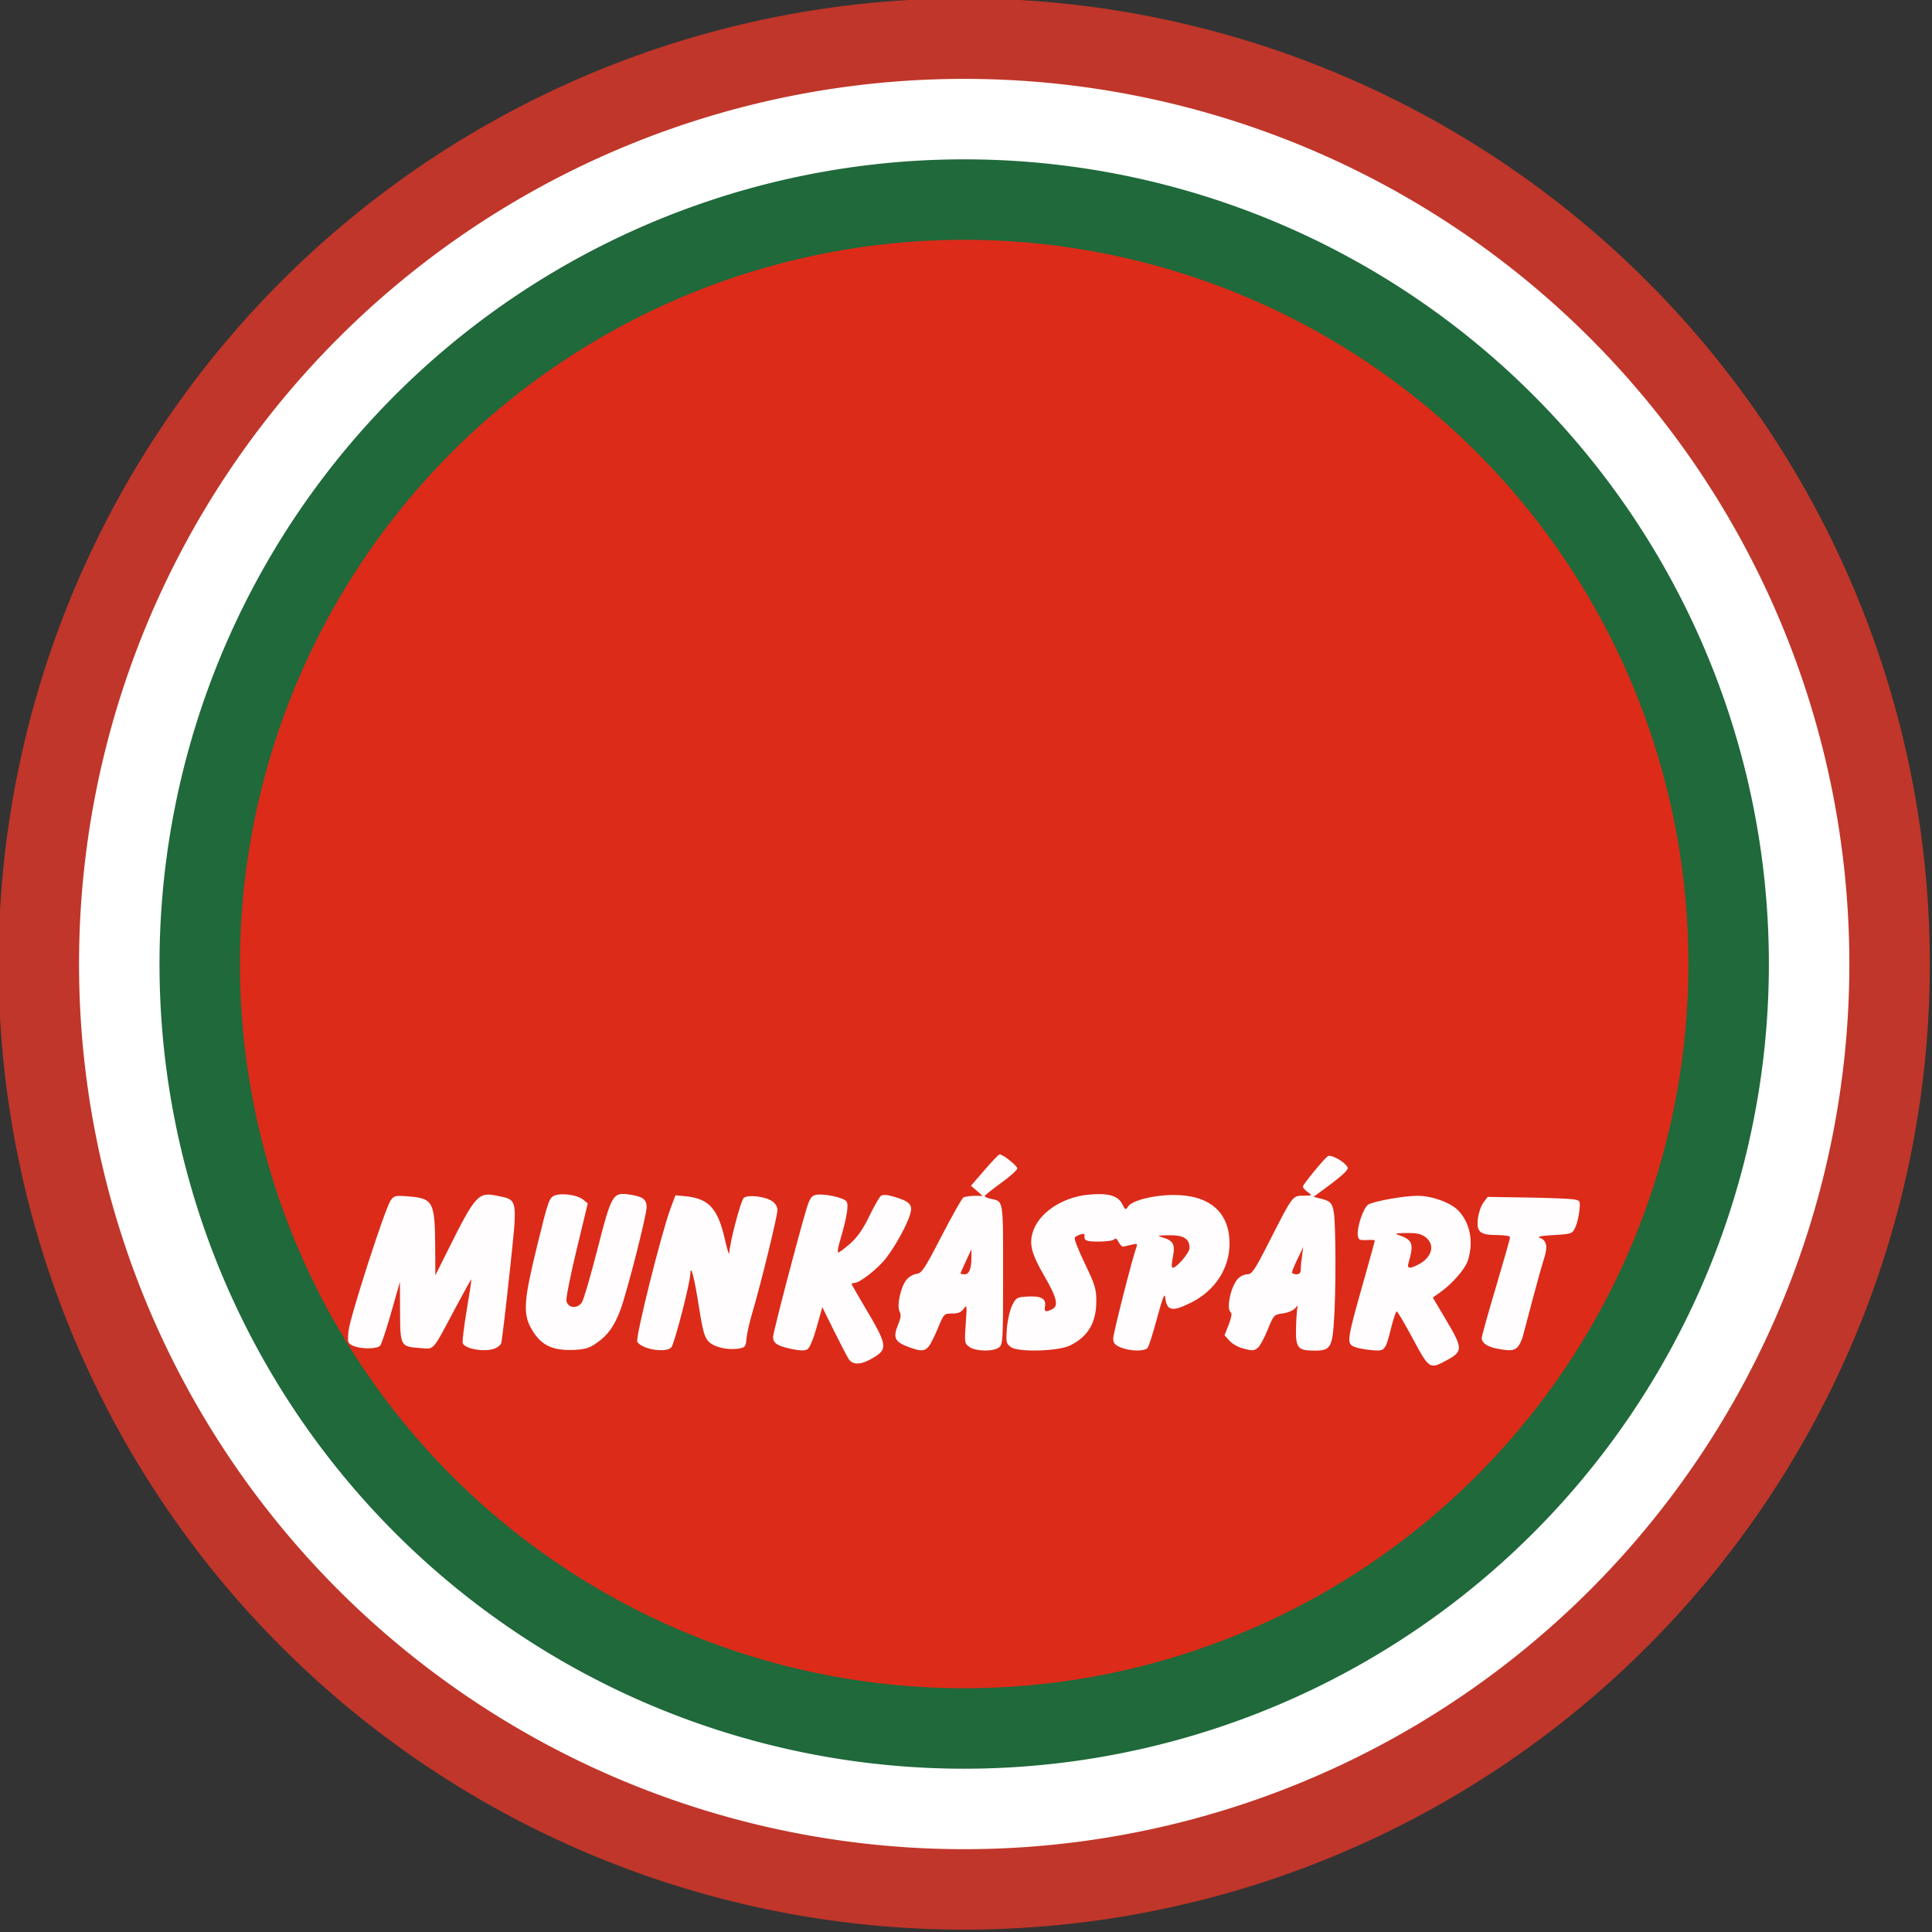
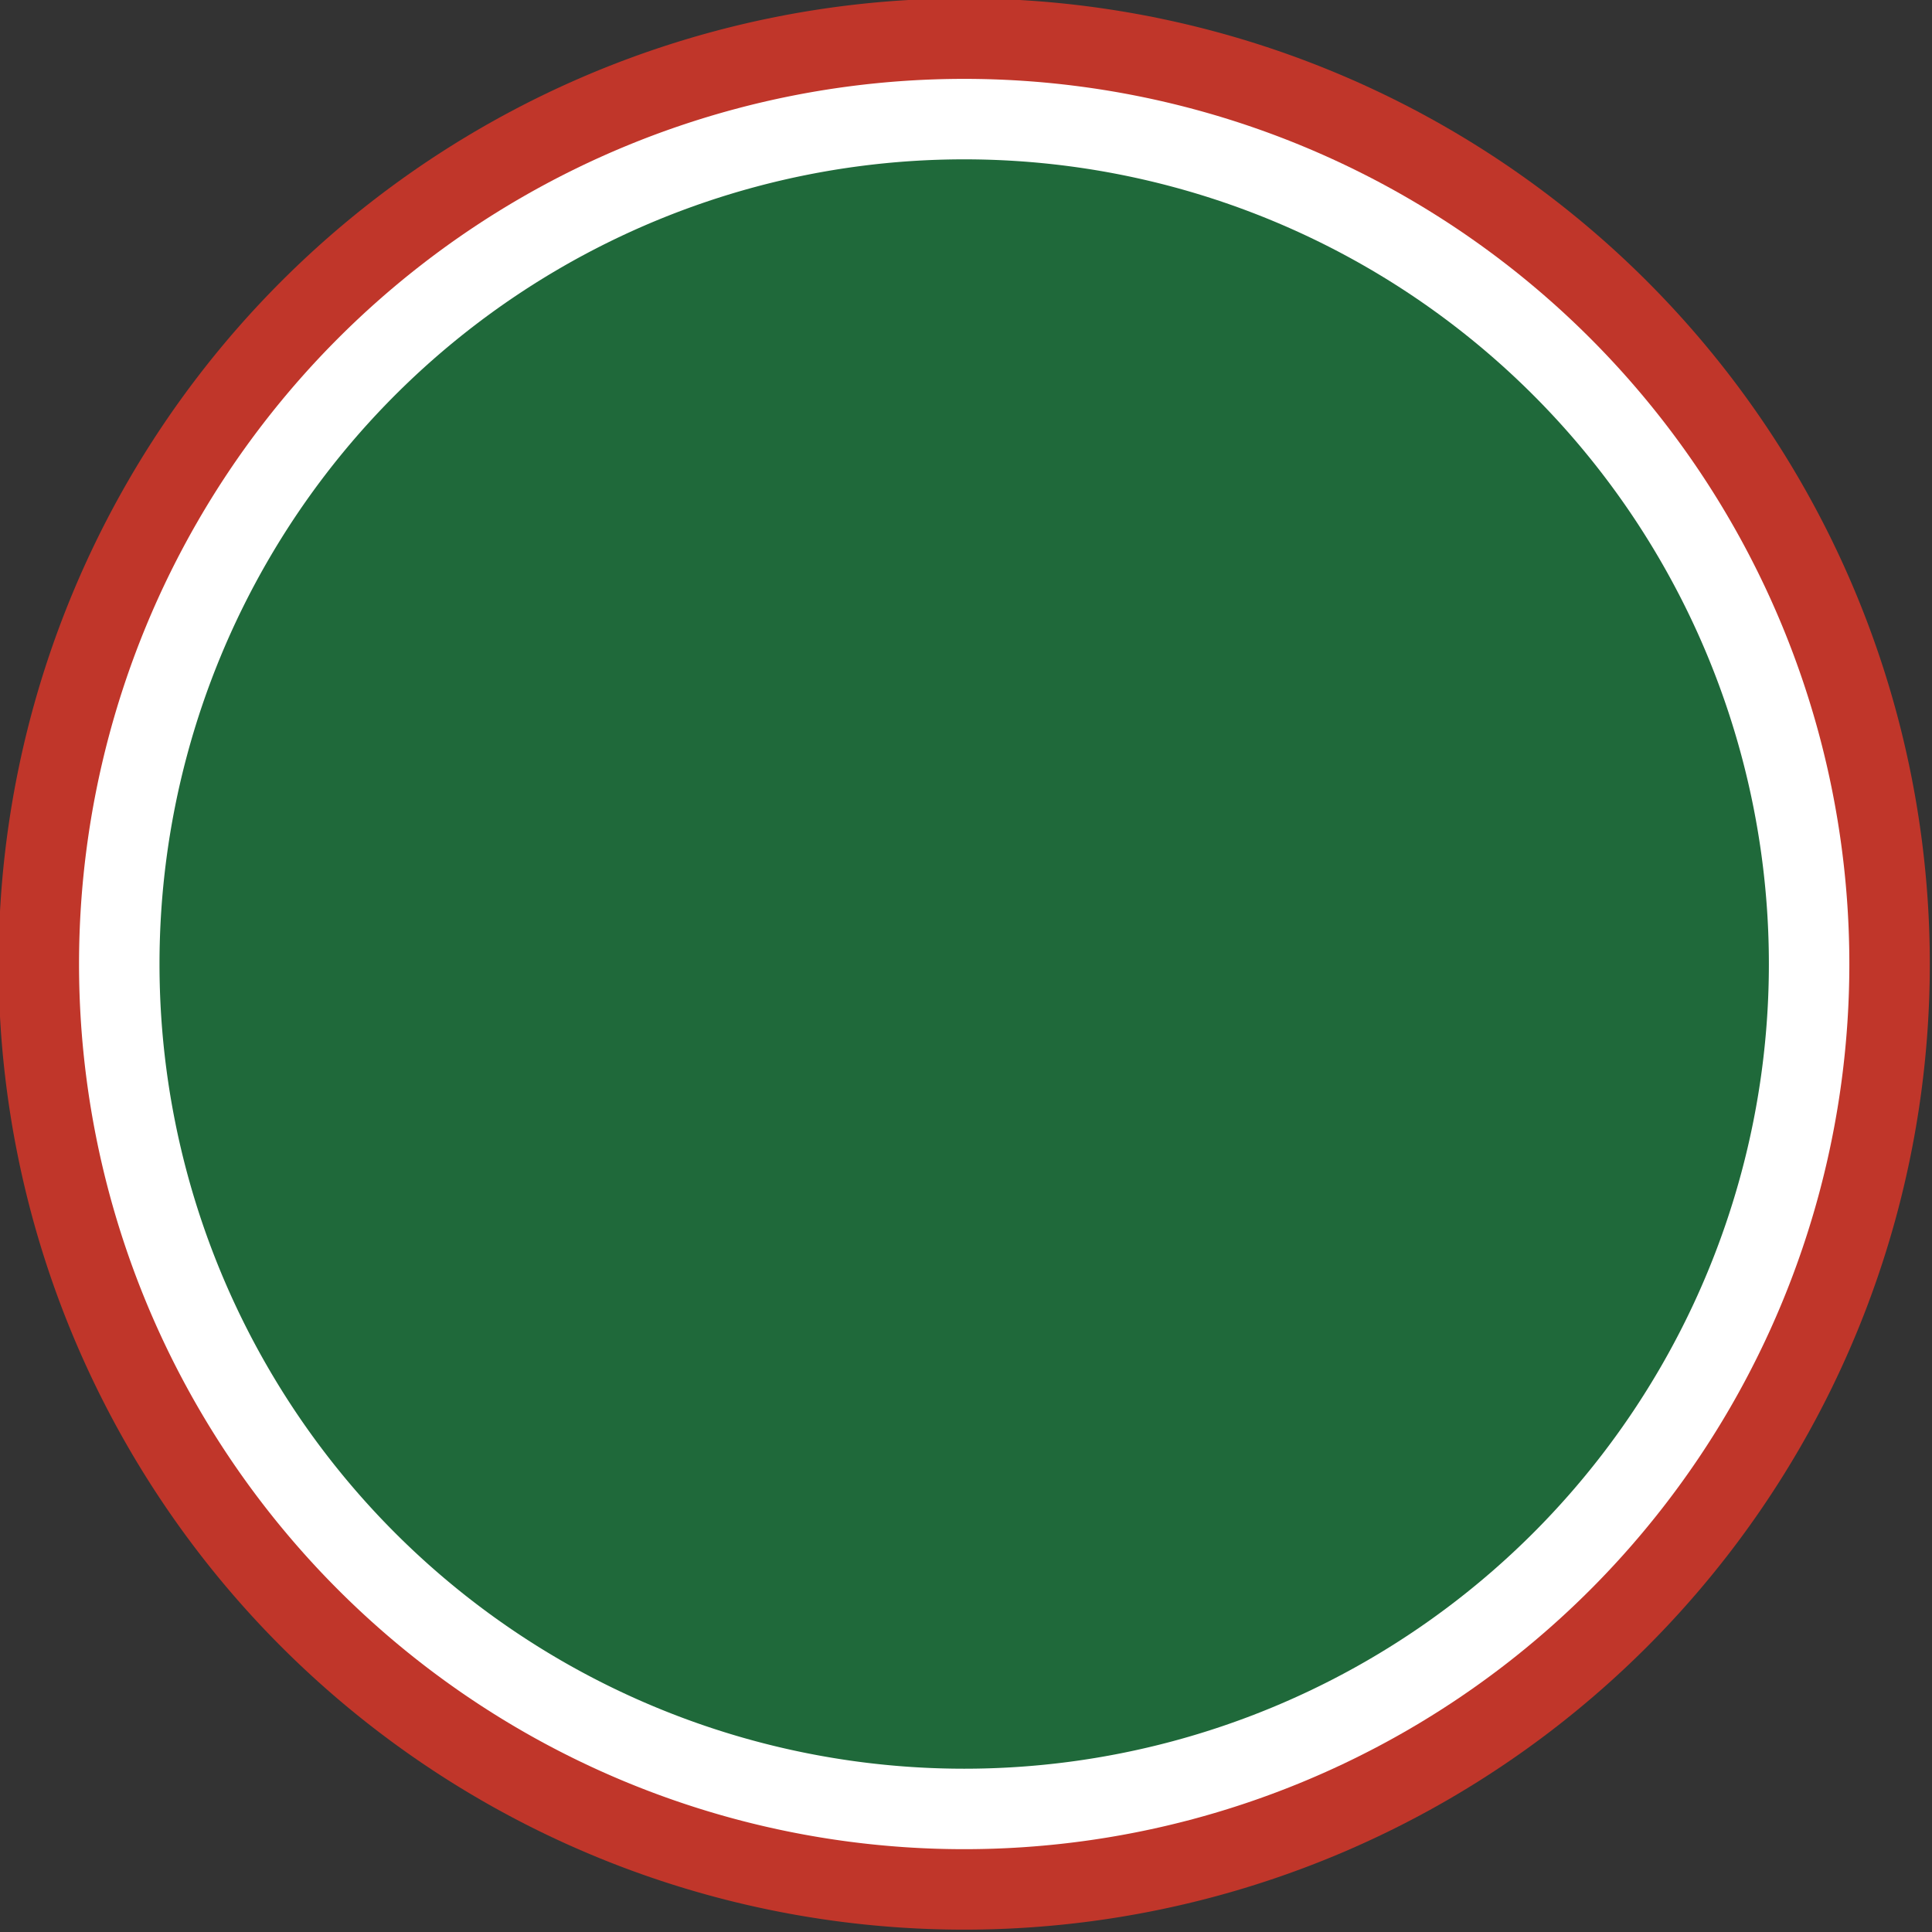
<svg xmlns="http://www.w3.org/2000/svg" width="300" height="300" version="1.1" viewBox="0 0 281.25 281.25">
  <rect x="0" y="0" width="281.25" height="281.25" fill="#333333" stroke="none" />
  <defs>
    <clipPath id="clipPath4475-7">
      <rect x="29.293" y="436.173" width="711.083" height="266.978" opacity="0" stroke-width=".6" />
    </clipPath>
  </defs>
  <g transform="translate(-91.429,-493.969)">
    <g transform="matrix(.937 0 0 .937 -330.477 48.962)">
      <g transform="matrix(.758 0 0 .758 319.612 441.633)">
        <path d="m567.917 241.514a197.917 197.917 0 0 1-197.917 197.917 197.917 197.917 0 0 1-197.917-197.917 197.917 197.917 0 0 1 197.917-197.917 197.917 197.917 0 0 1 197.917 197.917z" fill="#c0362a" />
        <path d="m551.424 241.514a181.424 181.424 0 0 1-181.424 181.424 181.424 181.424 0 0 1-181.424-181.424 181.424 181.424 0 0 1 181.424-181.424 181.424 181.424 0 0 1 181.424 181.424z" fill="#fff" />
        <path d="m534.931 241.514a164.931 164.931 0 0 1-164.931 164.931 164.931 164.931 0 0 1-164.931-164.931 164.931 164.931 0 0 1 164.931-164.931 164.931 164.931 0 0 1 164.931 164.931z" fill="#1f693a" />
-         <path d="m518.437 241.514a148.438 148.438 0 0 1-148.437 148.437 148.438 148.438 0 0 1-148.438-148.437 148.438 148.438 0 0 1 148.438-148.438 148.438 148.438 0 0 1 148.437 148.438z" fill="#dc2b19" />
      </g>
-       <path transform="matrix(.271 0 0 .271 495.366 496.891)" d="m663.226 698.659c9.06-4.931 9.036-6.725-0.3-22.499l-7.897-13.342 3.699-2.594c7.486-5.25 15.003-13.888 16.535-19.003 3.21-10.712 1.113-21.237-5.633-28.28-4.379-4.572-15.1-8.441-23.39-8.441-7.655 0-24.35 2.946-28.115 4.961-2.769 1.482-6.763 13.17-6.098 17.848 0.343 2.41 1.076 2.777 5.087 2.542 2.578-0.151 4.687-0.021 4.687 0.29 0 0.311-3.068 11.403-6.819 24.65-8.895 31.422-9.304 34.021-5.654 35.975 1.545 0.827 6.049 1.797 10.01 2.156 8.421 0.764 8.356 0.835 11.895-13.108 1.265-4.984 2.666-9.062 3.114-9.062s4.59 7.031 9.206 15.625c9.459 17.609 9.659 17.734 19.672 12.285zm-22.129-55.722c3.159-10.628 2.382-13.102-4.919-15.671-3.412-1.2-3.061-1.328 3.894-1.418 5.942-0.077 8.377 0.478 10.938 2.492 5.476 4.307 3.511 11.543-4.22 15.541-5.135 2.655-6.685 2.398-5.692-0.945zm-307.3 54.683c8.989-5.268 8.686-7.317-4.309-29.175-4.227-7.111-7.686-13.158-7.686-13.438s0.692-0.509 1.537-0.509c3.156 0 13.738-8.345 18.457-14.554 5.543-7.293 11.971-19.104 13.68-25.132 1.465-5.17-0.311-7.09-8.927-9.649-4.619-1.372-6.837-1.524-8.012-0.549-0.893 0.741-3.887 6.022-6.652 11.735-3.524 7.28-6.772 11.922-10.856 15.518-3.206 2.822-6.281 5.13-6.835 5.13s-0.216-2.672 0.749-5.938c4.171-14.102 5.393-21.381 3.92-23.358-1.709-2.294-13.567-4.752-17.8-3.69-2.41 0.605-3.454 2.347-5.427 9.054-5.423 18.437-18.834 69.936-18.834 72.322 0 3.614 2.442 5.216 10.542 6.915 5.058 1.061 7.68 1.103 9.203 0.148 1.244-0.78 3.449-6.079 5.299-12.737l3.169-11.402 6.626 13.405c3.644 7.372 7.434 14.67 8.422 16.217 2.379 3.724 7.021 3.617 13.733-0.317zm-216.622-5.525c1.67-0.635 3.353-1.982 3.741-2.993 0.388-1.011 2.547-19.025 4.798-40.031 4.715-44.01 5.031-42.066-7.241-44.614-10.702-2.222-12.32-0.422-28.126 31.292l-7.164 14.375-0.079-15.625c-0.136-26.708-1.081-28.518-15.497-29.676-7.306-0.586-8.112-0.399-10.038 2.331-3.255 4.615-23.422 67.128-24.159 74.888-0.623 6.562-0.485 6.997 2.676 8.438 4.399 2.004 13.808 1.942 15.504-0.102 0.74-0.891 3.579-9.47 6.311-19.062l4.965-17.442 0.092 17.034c0.108 19.838 0.22 20.044 11.378 20.851 8.541 0.618 6.692 2.715 20.544-23.299 4.787-8.99 8.821-16.228 8.965-16.085 0.144 0.144-1.056 8.064-2.666 17.601-1.61 9.537-2.631 18.111-2.269 19.055 1.269 3.306 12.619 5.21 18.265 3.063zm58.645-3.325c6.336-4.453 9.977-9.565 13.478-18.923 3.735-9.982 15.004-54.157 15.004-58.815 0-4.588-2.28-6.208-10.277-7.304-9.13-1.251-9.9 0.099-17.905 31.396-3.868 15.125-7.864 28.8-8.879 30.388-2.61 4.083-8.415 3.39-8.935-1.066-0.204-1.748 2.471-14.967 5.943-29.375l6.313-26.197-2.559-2.119c-3.305-2.737-12.147-4.044-16.395-2.424-3.125 1.192-3.707 2.852-10 28.529-7.839 31.985-8.33 39.416-3.184 48.197 5.375 9.171 11.832 12.302 24.288 11.779 6.311-0.265 8.795-1.036 13.107-4.066zm42.609 2.673c1.731-1.731 10.782-36.71 10.957-42.345 0.182-5.869 2.282 2.274 4.938 19.151 2.185 13.885 3.176 17.406 5.59 19.87 3.175 3.241 11.218 5.039 17.512 3.914 3.341-0.597 3.792-1.215 4.138-5.665 0.213-2.747 1.735-9.494 3.382-14.994 4.677-15.624 14.355-55.179 14.355-58.671 0-1.982-1.163-3.909-3.143-5.206-4.103-2.688-13.779-3.784-16.136-1.828-1.708 1.417-8.102 25.735-8.326 31.665-0.058 1.534-1.157-1.87-2.443-7.564-4.064-17.999-9.23-23.709-22.62-25.003l-5.793-0.56-2.746 7.333c-5.336 14.25-20.395 74.618-19.124 76.661 2.675 4.299 16.155 6.544 19.458 3.241zm147.447-0.382c1.079-1.203 3.516-5.984 5.416-10.625 3.402-8.312 3.524-8.438 8.161-8.438 3.452 0 5.228-0.743 6.66-2.788 1.81-2.585 1.894-1.961 1.147 8.558-0.777 10.943-0.7 11.419 2.146 13.413 3.643 2.551 13.52 2.724 16.844 0.294 2.315-1.692 2.426-3.622 2.426-41.92 0-43.708 0.327-41.738-7.188-43.371-1.891-0.411-3.413-1.099-3.384-1.529 0.03-0.43 4.248-3.794 9.375-7.476 5.127-3.682 9.321-7.459 9.321-8.392 0-1.556-8.208-8.038-10.179-8.038-0.467 0-4.342 4.049-8.611 8.997l-7.763 8.997 3.346 2.878 3.346 2.878-4.757 0.019c-2.616 0.01-5.463 0.467-6.325 1.015-0.862 0.548-6.492 10.523-12.511 22.168-9.752 18.868-11.313 21.216-14.342 21.566-1.87 0.216-4.495 1.786-5.834 3.488-3.257 4.141-5.543 14.868-3.845 18.042 0.931 1.74 0.761 3.641-0.622 6.951-3.432 8.214-2.316 10.561 6.522 13.714 6.328 2.258 8.332 2.183 10.649-0.401zm18.426-42.063c0-0.275 1.401-3.51 3.113-7.188l3.113-6.687-5e-3 4.375c-7e-3 6.783-1.251 10-3.867 10-1.295 0-2.354-0.225-2.354-0.501zm62.759 41.31c10.37-5.133 15.043-13.057 15.049-25.519 4e-3 -6.897-0.781-9.461-6.56-21.427-3.61-7.475-6.221-14.147-5.801-14.827 0.884-1.43 5.768-2.928 5.611-1.721-0.445 3.422 0.629 3.934 8.242 3.934 4.455 0 8.427-0.608 8.892-1.361 0.514-0.831 1.433-0.224 2.363 1.562 0.837 1.608 2.05 2.826 2.694 2.707 0.644-0.119 2.8-0.625 4.791-1.125 2.976-0.747 3.487-0.562 2.871 1.041-2.186 5.696-13.413 49.781-13.413 52.668 0 2.68 0.902 3.761 4.335 5.195 5.324 2.224 13.662 2.359 15.384 0.249 0.701-0.859 3.161-8.594 5.465-17.188 3.008-11.221 4.309-14.568 4.613-11.875 0.9 7.961 3.909 8.571 14.979 3.04 13.578-6.785 21.884-19.547 21.91-33.665 0.033-18.135-11.458-28.085-32.311-27.976-11.47 0.06-23.715 3.203-25.86 6.637-1.353 2.167-1.598 2.055-3.424-1.566-2.413-4.785-8.391-6.372-19.641-5.215-15.3 1.573-28.758 10.942-31.767 22.116-1.832 6.803-0.292 12.242 7.036 24.839 6.88 11.829 8.048 16.648 4.496 18.549-3.836 2.053-4.927 1.669-4.317-1.523 0.825-4.317-2.225-6.055-9.86-5.618-6.363 0.364-6.771 0.6-9.03 5.226-1.301 2.665-2.637 8.631-2.968 13.258-0.556 7.77-0.375 8.575 2.366 10.538 4.21 3.015 27.135 2.367 33.852-0.957zm58.936-50.719c1.468-7.169 0.273-9.439-5.915-11.233-3.427-0.994-2.973-1.146 3.713-1.245 8.373-0.124 11.756 1.977 11.756 7.298 0 2.751-7.315 11.339-9.658 11.339-0.697 0-0.656-2.452 0.103-6.159zm48.662 52.097c1.147-0.859 3.688-5.5 5.647-10.312 3.496-8.586 3.66-8.763 8.788-9.46 2.968-0.403 6.071-1.753 7.184-3.125 1.078-1.328 1.666-1.814 1.308-1.079-0.358 0.735-0.79 6.007-0.959 11.715-0.363 12.25 0.822 13.824 10.415 13.824 9.809 0 10.578-1.501 11.623-22.676 0.487-9.872 0.689-27.352 0.449-38.845-0.479-22.94-0.716-23.668-8.323-25.593l-4.136-1.047 7.89-5.793c4.339-3.186 8.899-6.908 10.133-8.271 2.08-2.298 2.094-2.627 0.19-4.531-3.035-3.035-8.667-5.685-10.023-4.716-2.385 1.705-14.293 16.223-14.293 17.426 0 0.682 1.266 2.123 2.812 3.202 2.749 1.918 2.692 1.963-2.518 2.027-6.34 0.078-6.009-0.369-19.744 26.628-8.198 16.113-9.764 18.438-12.417 18.438-1.67 0-4.098 1.14-5.397 2.534-4.14 4.443-6.872 17.557-4.024 19.317 0.732 0.452 0.249 3.191-1.219 6.916l-2.431 6.166 2.781 3.101c1.53 1.706 4.75 3.639 7.156 4.296 6.037 1.648 6.732 1.637 9.107-0.143zm19.643-43.313c0-0.619 1.453-4.135 3.229-7.812l3.229-6.687-0.715 5c-0.393 2.75-0.721 6.266-0.729 7.812-0.01 1.975-0.759 2.812-2.514 2.812-1.375 0-2.5-0.507-2.5-1.126zm129.253 42.945c1.062-1.062 2.487-4.015 3.167-6.562s3.24-12.225 5.69-21.506c2.45-9.281 5.325-19.536 6.39-22.788 2.236-6.83 1.516-10.418-2.375-11.836-1.904-0.694 0.513-1.193 7.865-1.626 10.307-0.607 10.665-0.733 12.4-4.363 0.982-2.056 2.04-6.377 2.35-9.603 0.561-5.835 0.542-5.868-3.65-6.534-2.317-0.369-14.269-0.829-26.559-1.022l-22.346-0.352-2.479 3.295c-1.363 1.812-2.781 5.978-3.151 9.257-0.858 7.613 1.194 9.323 11.186 9.323 4.237 0 7.261 0.546 7.261 1.312 0 0.722-3.656 13.589-8.125 28.594-4.469 15.005-8.125 28.127-8.125 29.16 0 2.711 3.198 4.966 8.503 5.998 7.48 1.455 9.954 1.301 12-0.745z" clip-path="url(#clipPath4475-7)" fill="#fff" opacity=".99" />
    </g>
  </g>
</svg>